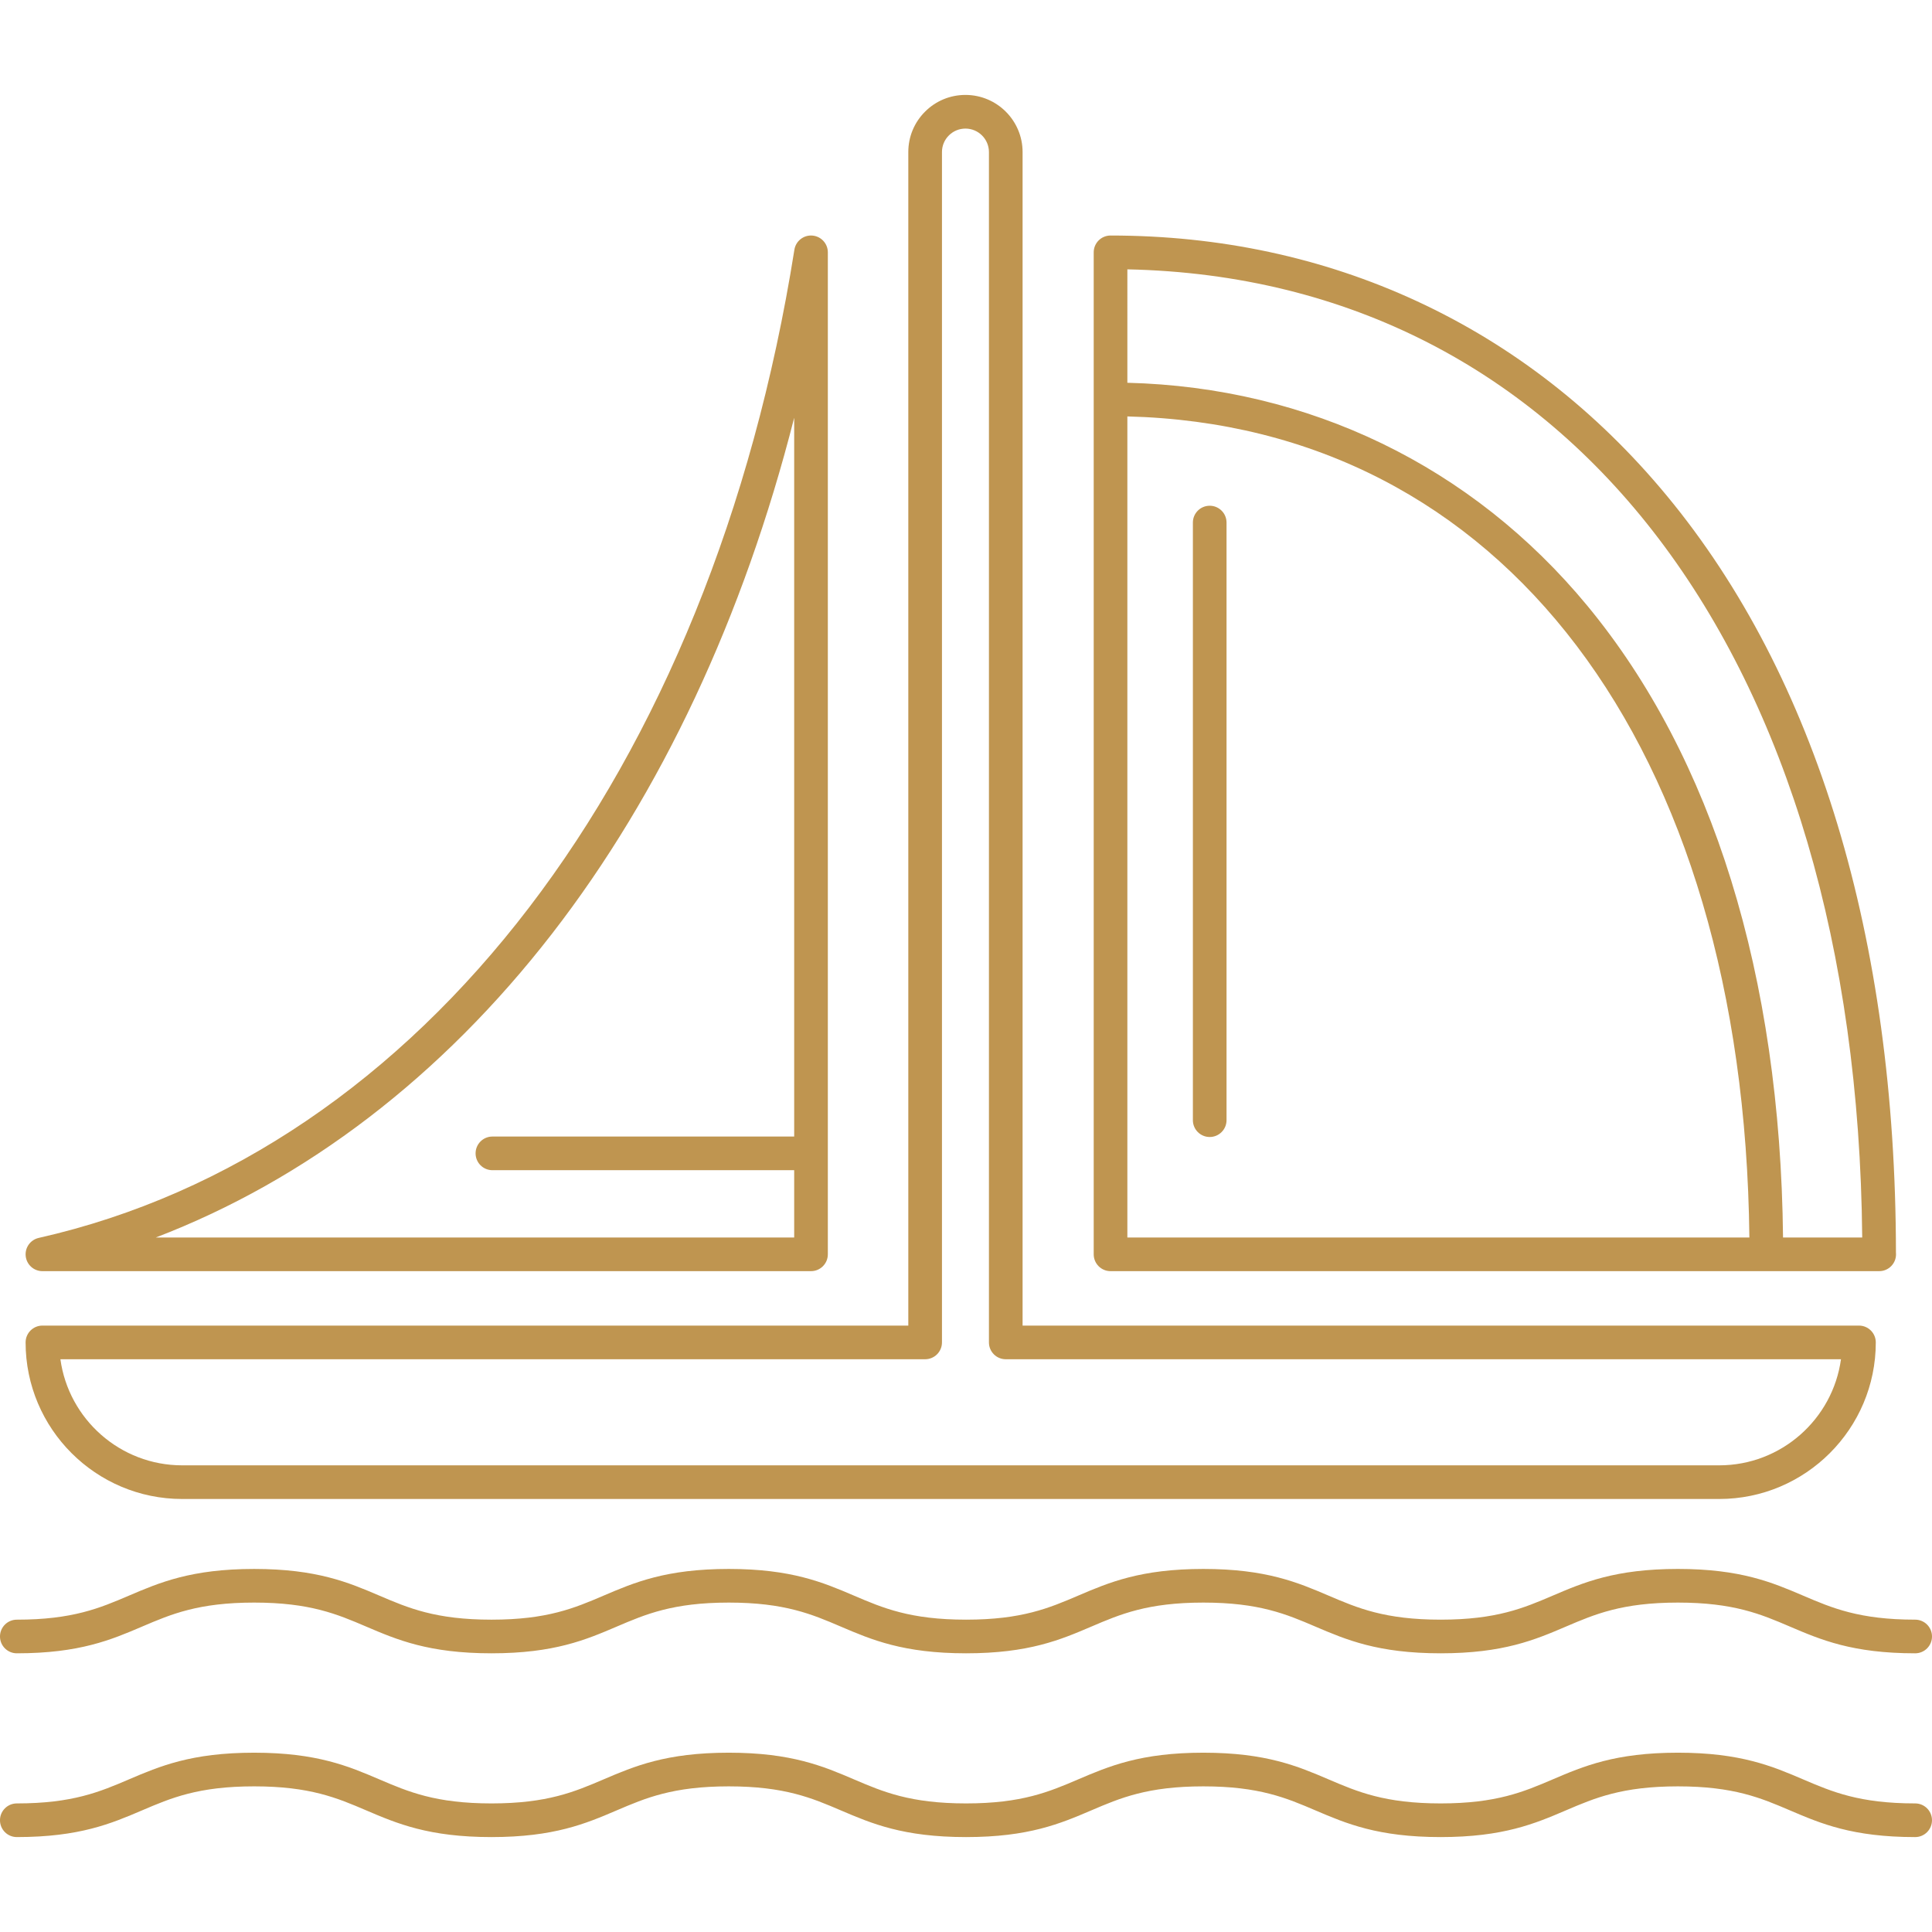
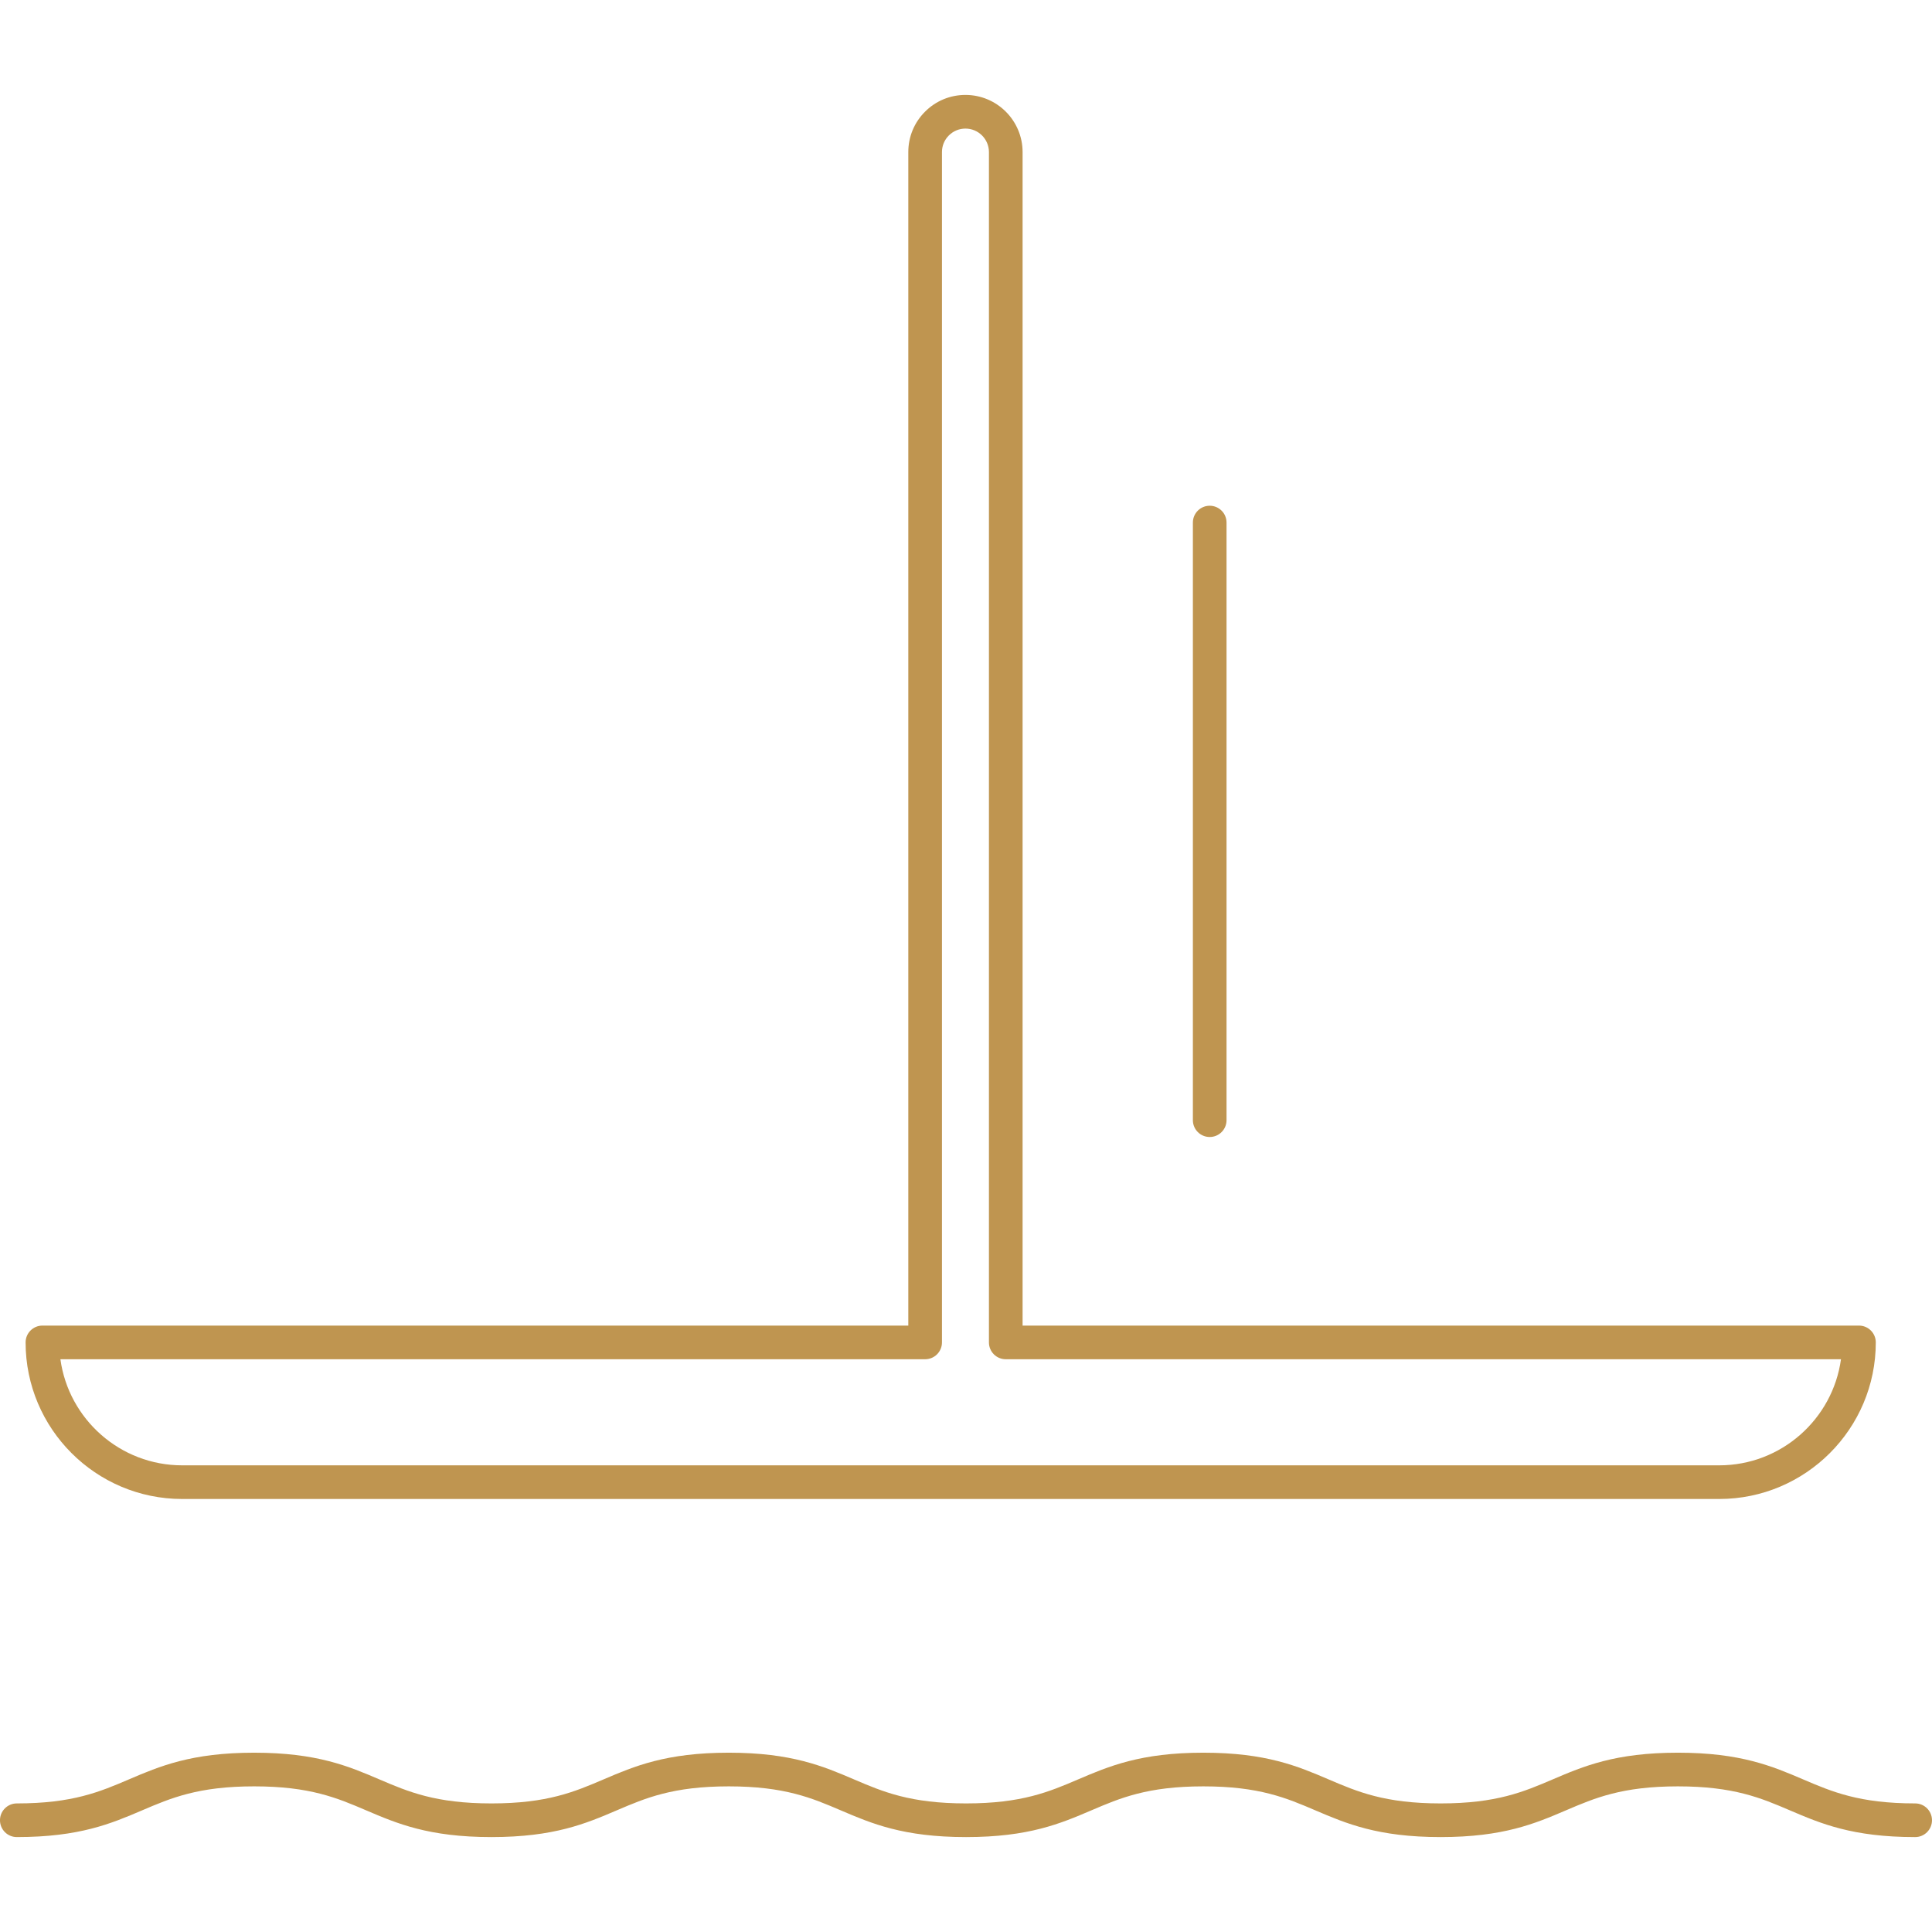
<svg xmlns="http://www.w3.org/2000/svg" fill="#bf9550" height="64px" width="64px" version="1.1" id="Capa_1" viewBox="0 0 487.962 487.962" xml:space="preserve">
  <g id="SVGRepo_bgCarrier" stroke-width="0" />
  <g id="SVGRepo_tracerCarrier" stroke-linecap="round" stroke-linejoin="round" />
  <g id="SVGRepo_iconCarrier">
    <g>
      <path d="M46.01,378.596h388.211c21.804,0,39.543-17.739,39.543-39.544c0-2.348-1.902-4.25-4.25-4.25H258.274V38.409 c0-7.958-6.474-14.433-14.432-14.433c-3.855,0-7.48,1.501-10.206,4.228c-2.727,2.726-4.227,6.351-4.226,10.205v296.393H10.716 c-2.348,0-4.25,1.902-4.25,4.25C6.466,360.856,24.205,378.596,46.01,378.596z M233.661,343.302c2.348,0,4.25-1.902,4.25-4.25 V38.408c-0.001-1.585,0.616-3.074,1.736-4.194c1.12-1.12,2.61-1.737,4.195-1.737c3.27,0,5.932,2.661,5.932,5.933v300.643 c0,2.348,1.902,4.25,4.25,4.25h210.949c-2.078,15.114-15.077,26.794-30.753,26.794H46.01c-15.676,0-28.676-11.68-30.754-26.794 H233.661z" />
-       <path d="M280.486,321.053h194.12c0.008,0,0.015,0,0.02,0c2.348,0,4.25-1.902,4.25-4.25c0-0.141-0.007-0.279-0.02-0.417 c-0.071-79.356-20.065-145.445-57.831-191.134c-17.729-21.449-38.991-38.002-63.194-49.199 c-23.765-10.994-49.787-16.568-77.345-16.568c-2.348,0-4.25,1.902-4.25,4.25v253.068 C276.236,319.15,278.139,321.053,280.486,321.053z M284.736,105.176c94.538,2.345,155.738,83.064,157.102,207.377H284.736V105.176z M470.337,312.553h-19.999c-0.701-66.127-17.757-121.244-49.454-159.591c-29.138-35.248-70.251-55.131-116.147-56.287V68.029 C396.582,70.378,468.969,165.673,470.337,312.553z" />
-       <path d="M10.716,321.053h194.12c2.348,0,4.25-1.902,4.25-4.25V63.734c0-2.218-1.705-4.063-3.916-4.237 c-2.199-0.178-4.184,1.381-4.531,3.57c-20.987,132.121-94.12,227.758-190.858,249.59c-2.112,0.477-3.528,2.465-3.288,4.616 C6.732,319.425,8.551,321.053,10.716,321.053z M139.398,235.86c27.577-35.579,48.402-80.086,61.188-130.343v181.537h-76.219 c-2.348,0-4.25,1.902-4.25,4.25c0,2.348,1.902,4.25,4.25,4.25h76.219v16.998H39.354C77.288,298.011,111.474,271.889,139.398,235.86 z" />
      <path d="M305.534,127.734c-2.348,0-4.25,1.902-4.25,4.25V282.92c0,2.348,1.902,4.25,4.25,4.25c2.348,0,4.25-1.902,4.25-4.25 V131.984C309.784,129.637,307.882,127.734,305.534,127.734z" />
-       <path d="M4.25,417.572c15.855,0,23.881-3.43,31.641-6.747c7.295-3.118,14.185-6.064,28.301-6.064 c14.114,0,21.005,2.945,28.299,6.063c7.762,3.317,15.787,6.748,31.643,6.748c15.853,0,23.876-3.43,31.635-6.747 c7.295-3.118,14.184-6.064,28.298-6.064c14.113,0,21.002,2.945,28.296,6.064c7.76,3.317,15.784,6.747,31.638,6.747 s23.877-3.43,31.637-6.747c7.294-3.118,14.183-6.064,28.296-6.064c14.112,0,21.002,2.945,28.295,6.064 c7.76,3.316,15.784,6.747,31.638,6.747c15.852,0,23.874-3.43,31.633-6.747c7.293-3.118,14.181-6.064,28.292-6.064 c14.109,0,20.997,2.945,28.289,6.063c7.759,3.317,15.781,6.748,31.633,6.748c2.348,0,4.25-1.902,4.25-4.25 c0-2.348-1.902-4.25-4.25-4.25c-14.11,0-20.999-2.945-28.291-6.063c-7.759-3.317-15.78-6.747-31.631-6.747 c-15.852,0-23.875,3.431-31.634,6.748c-7.293,3.117-14.181,6.063-28.291,6.063c-14.113,0-21.003-2.945-28.296-6.063 c-7.76-3.317-15.783-6.747-31.637-6.747c-15.853,0-23.878,3.431-31.638,6.747c-7.293,3.118-14.183,6.063-28.295,6.063 c-14.113,0-21.002-2.945-28.296-6.063c-7.76-3.317-15.784-6.747-31.638-6.747c-15.855,0-23.879,3.431-31.639,6.748 c-7.293,3.117-14.183,6.063-28.294,6.063c-14.116,0-21.007-2.945-28.303-6.063c-7.76-3.317-15.785-6.747-31.64-6.747 c-15.855,0-23.881,3.43-31.641,6.747c-7.295,3.118-14.186,6.063-28.301,6.063c-2.348,0-4.25,1.902-4.25,4.25 C0,415.67,1.902,417.572,4.25,417.572z" />
      <path d="M483.712,455.485c-14.11,0-20.999-2.945-28.291-6.064c-7.759-3.317-15.78-6.747-31.631-6.747 c-15.852,0-23.875,3.431-31.634,6.748c-7.293,3.117-14.181,6.063-28.291,6.063c-14.113,0-21.003-2.945-28.296-6.064 c-7.76-3.317-15.783-6.747-31.637-6.747c-15.853,0-23.878,3.431-31.638,6.747c-7.293,3.118-14.183,6.064-28.295,6.064 c-14.113,0-21.002-2.945-28.296-6.064c-7.76-3.317-15.784-6.747-31.638-6.747c-15.855,0-23.879,3.431-31.639,6.748 c-7.293,3.117-14.183,6.063-28.294,6.063c-14.116,0-21.007-2.945-28.303-6.064c-7.76-3.317-15.785-6.747-31.64-6.747 c-15.855,0-23.881,3.43-31.641,6.747c-7.295,3.118-14.186,6.064-28.301,6.064c-2.348,0-4.25,1.902-4.25,4.25 c0,2.348,1.902,4.25,4.25,4.25c15.855,0,23.881-3.43,31.641-6.747c7.295-3.118,14.185-6.063,28.301-6.063 c14.114,0,21.005,2.945,28.299,6.063c7.762,3.317,15.787,6.748,31.643,6.748c15.853,0,23.876-3.43,31.635-6.747 c7.295-3.118,14.184-6.063,28.298-6.063c14.113,0,21.002,2.945,28.296,6.063c7.76,3.317,15.784,6.747,31.638,6.747 s23.877-3.43,31.637-6.747c7.294-3.118,14.183-6.063,28.296-6.063c14.112,0,21.002,2.945,28.295,6.063 c7.76,3.316,15.784,6.747,31.638,6.747c15.852,0,23.874-3.43,31.633-6.747c7.293-3.118,14.181-6.063,28.292-6.063 c14.109,0,20.997,2.945,28.289,6.063c7.759,3.317,15.781,6.748,31.633,6.748c2.348,0,4.25-1.902,4.25-4.25 C487.962,457.388,486.06,455.485,483.712,455.485z" />
    </g>
  </g>
</svg>